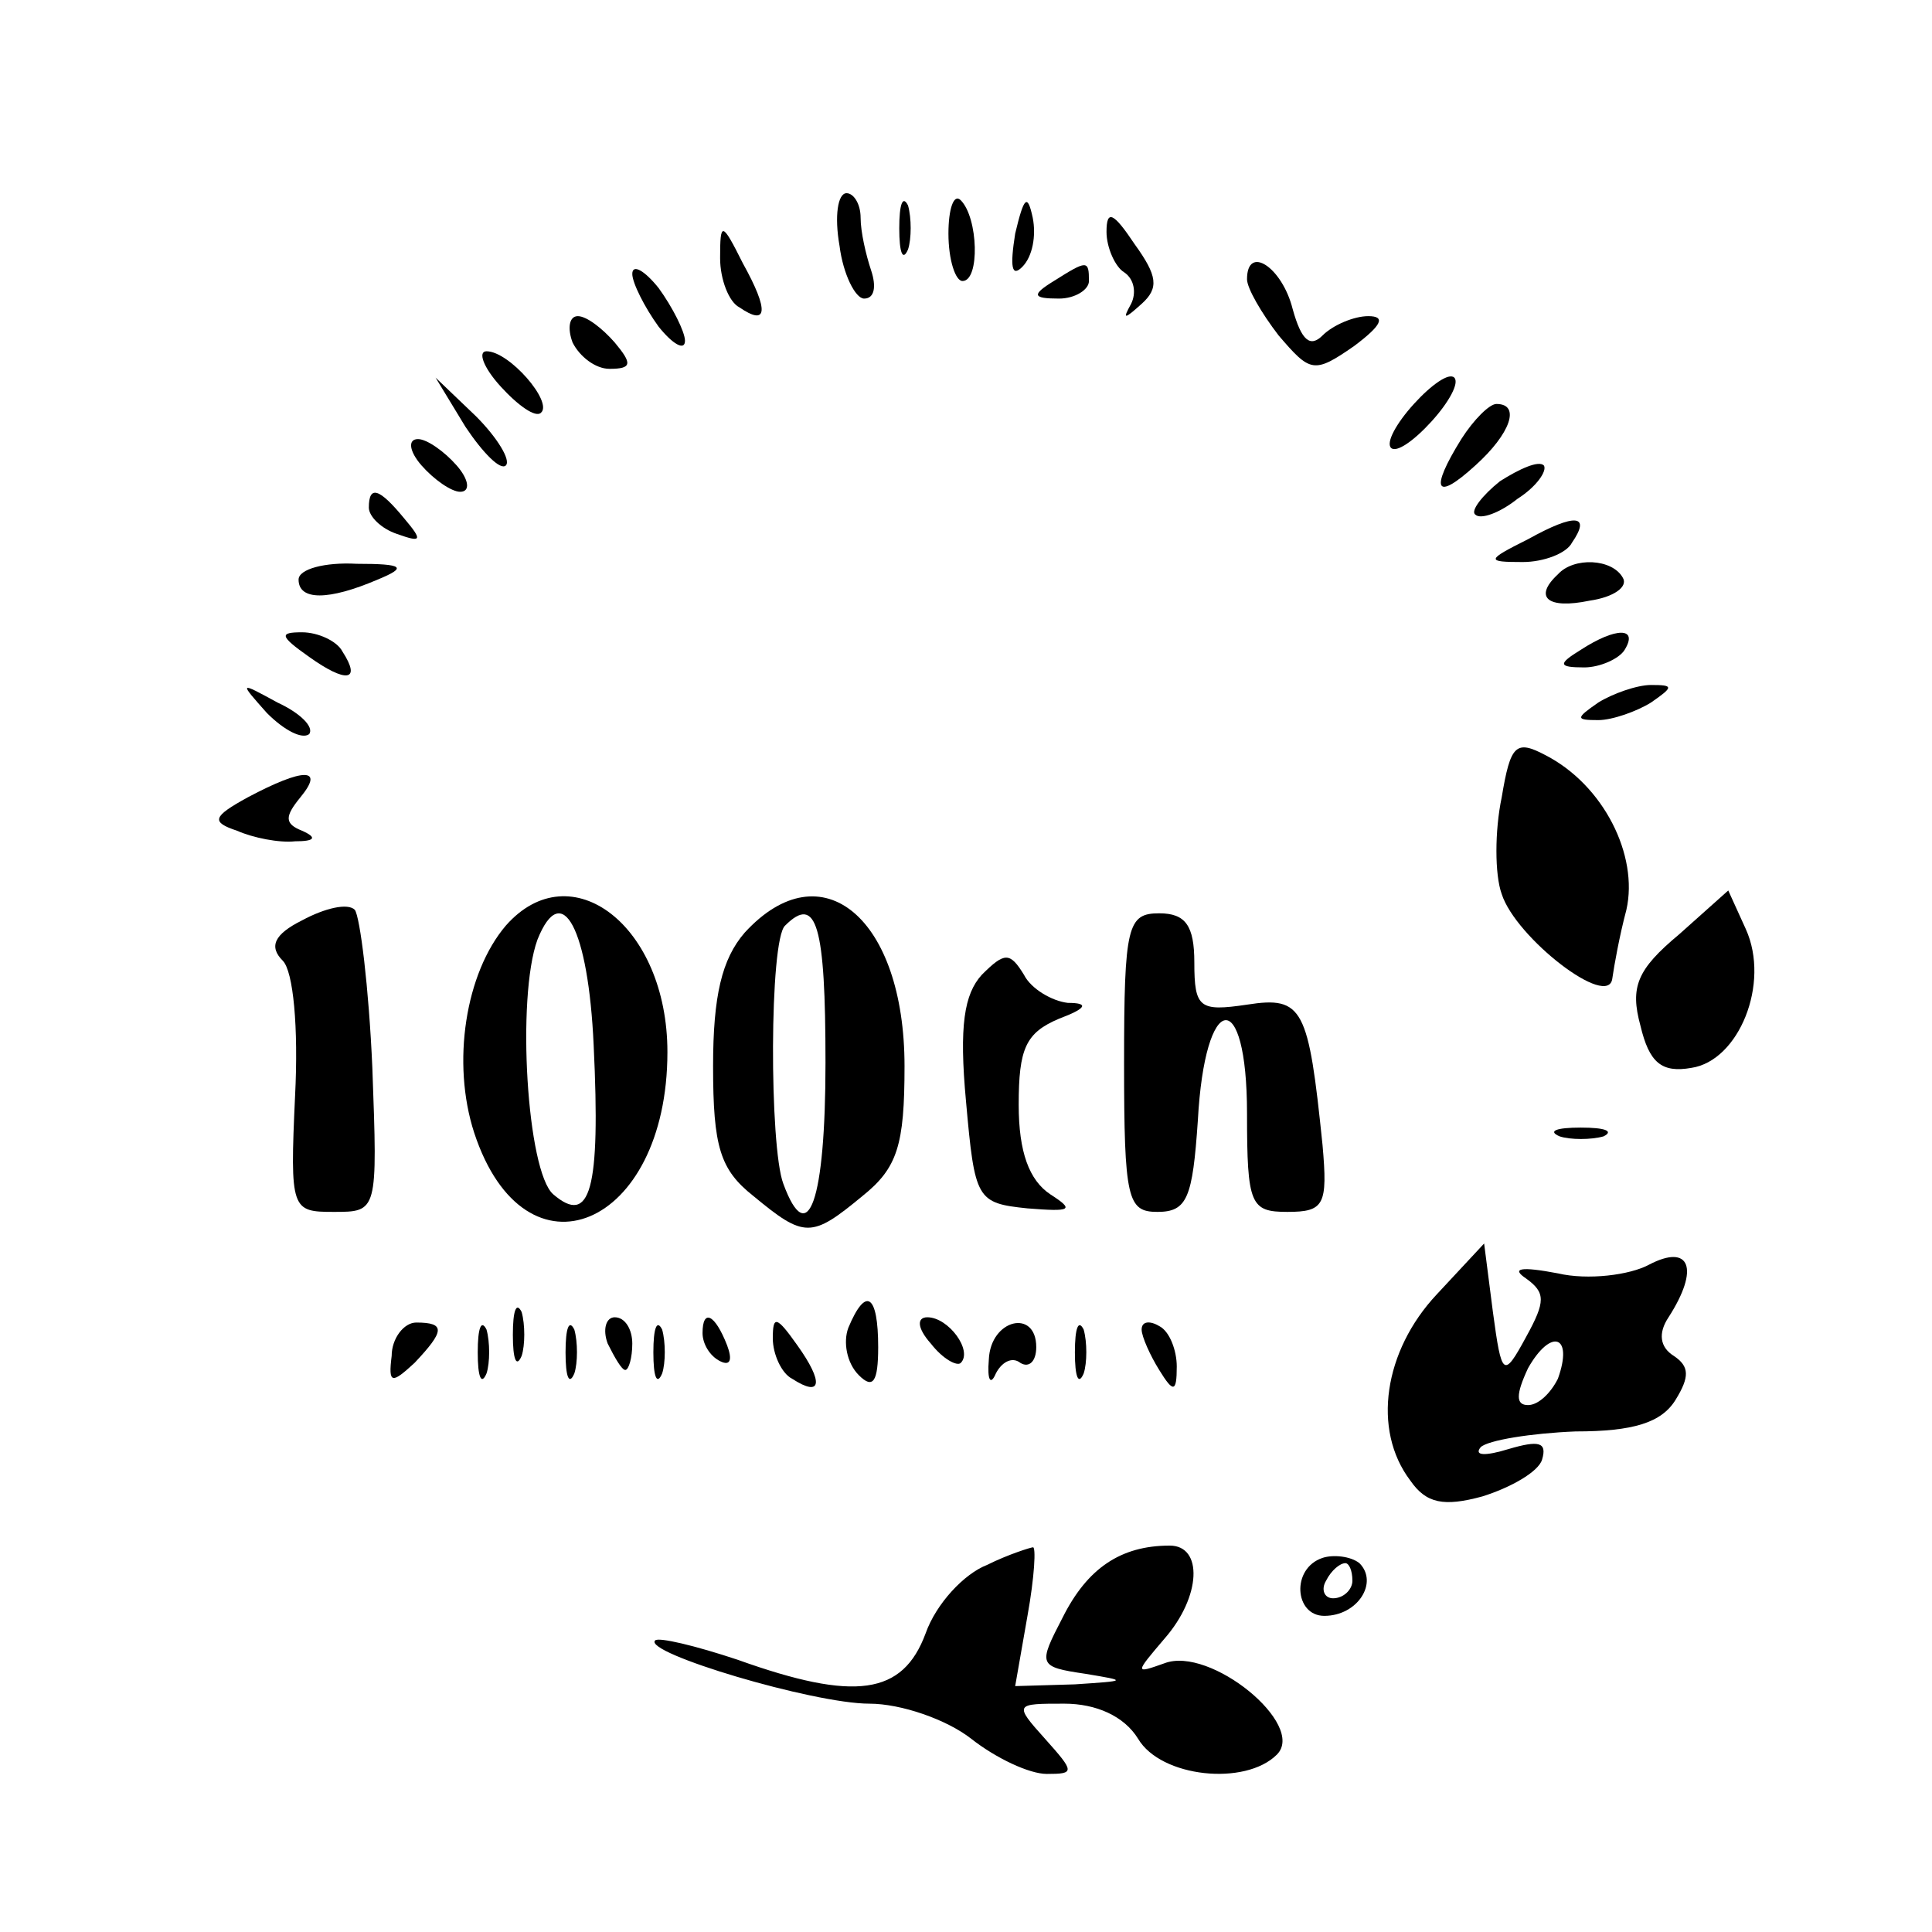
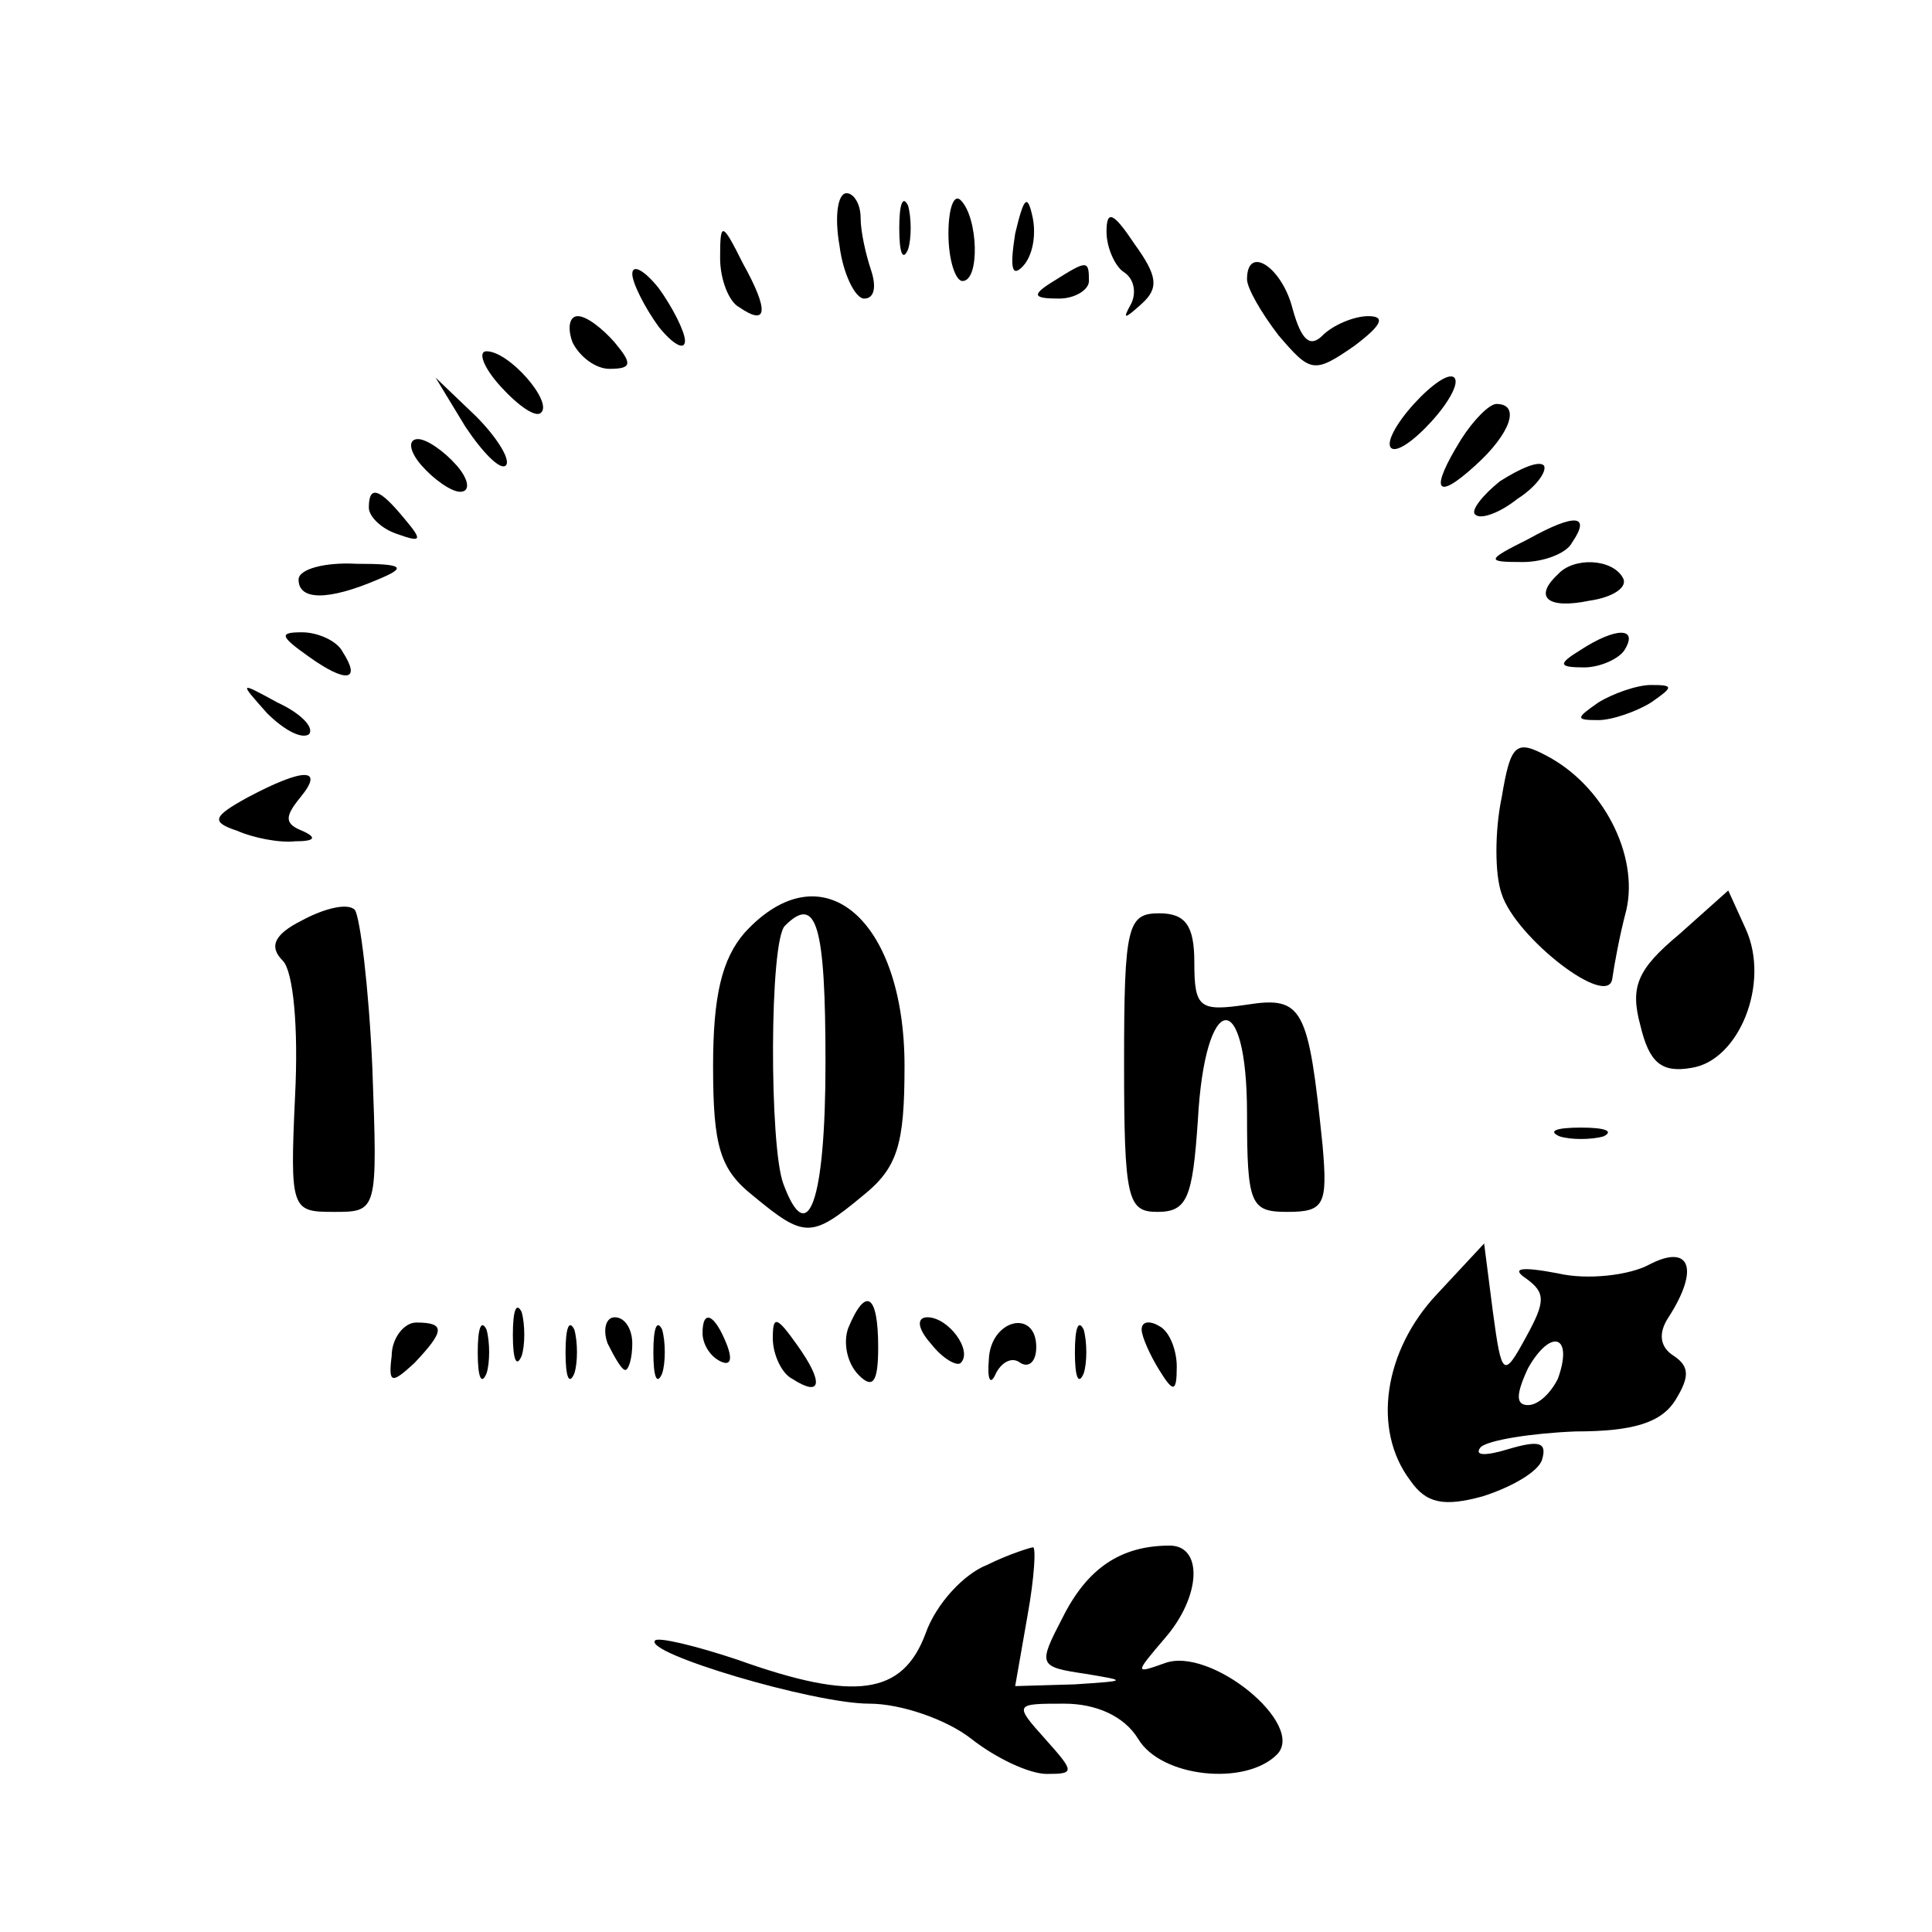
<svg xmlns="http://www.w3.org/2000/svg" version="1.0" width="110pt" height="110pt" viewBox="0 0 110 110" preserveAspectRatio="xMidYMid meet">
  <g transform="translate(0,110) scale(0.1,-0.1)" fill="#000000" stroke="none">
    <path d="M478 960 c2 -16 9 -30 14 -30 6 0 7 7 4 16 -3 9 -6 22 -6 30 0 8 -4 14 -8 14 -5 0 -7 -13 -4 -30z" />
    <path d="M512 970 c0 -14 2 -19 5 -12 2 6 2 18 0 25 -3 6 -5 1 -5 -13z" />
    <path d="M540 967 c0 -15 4 -27 8 -27 10 0 9 36 -1 46 -4 4 -7 -5 -7 -19z" />
    <path d="M578 967 c-3 -19 -2 -25 4 -19 6 6 8 18 6 28 -3 14 -5 12 -10 -9z" />
    <path d="M630 968 c0 -9 5 -20 10 -23 6 -4 7 -12 4 -18 -5 -9 -4 -9 6 0 10 9 9 16 -4 34 -12 18 -16 20 -16 7z" />
    <path d="M410 953 c0 -12 5 -25 11 -28 16 -11 17 -2 2 25 -12 24 -13 24 -13 3z" />
    <path d="M360 944 c0 -5 7 -19 15 -30 8 -10 15 -14 15 -8 0 5 -7 19 -15 30 -8 10 -15 14 -15 8z" />
    <path d="M600 940 c-13 -8 -12 -10 3 -10 9 0 17 5 17 10 0 12 -1 12 -20 0z" />
    <path d="M710 941 c0 -5 8 -19 18 -32 18 -21 20 -22 43 -6 16 12 18 17 8 17 -8 0 -20 -5 -26 -11 -7 -7 -12 -3 -17 15 -6 24 -26 37 -26 17z" />
    <path d="M326 905 c4 -8 13 -15 21 -15 13 0 13 3 3 15 -7 8 -16 15 -21 15 -5 0 -6 -7 -3 -15z" />
    <path d="M285 880 c10 -11 20 -18 23 -15 7 6 -18 35 -31 35 -5 0 -2 -9 8 -20z" />
    <path d="M805 870 c-10 -11 -16 -22 -13 -25 3 -3 13 4 23 15 10 11 16 22 13 25 -3 3 -13 -4 -23 -15z" />
    <path d="M265 857 c10 -15 20 -25 23 -22 3 3 -5 16 -17 28 l-23 22 17 -28z" />
    <path d="M832 850 c-18 -29 -15 -36 8 -15 20 18 26 35 12 35 -4 0 -13 -9 -20 -20z" />
    <path d="M240 835 c7 -8 17 -15 22 -15 6 0 5 7 -2 15 -7 8 -17 15 -22 15 -6 0 -5 -7 2 -15z" />
    <path d="M854 826 c-10 -8 -17 -17 -14 -19 3 -3 14 1 24 9 11 7 17 16 15 19 -3 3 -14 -2 -25 -9z" />
    <path d="M210 811 c0 -5 7 -12 16 -15 14 -5 15 -4 4 9 -14 17 -20 19 -20 6z" />
    <path d="M870 793 c-24 -12 -24 -13 -3 -13 12 0 25 5 28 11 11 16 2 17 -25 2z" />
    <path d="M170 770 c0 -12 17 -12 45 0 17 7 15 9 -12 9 -18 1 -33 -3 -33 -9z" />
    <path d="M887 773 c-14 -13 -6 -20 18 -15 14 2 22 8 19 13 -6 11 -28 12 -37 2z" />
    <path d="M176 726 c21 -15 30 -14 19 3 -3 6 -14 11 -23 11 -13 0 -13 -2 4 -14z" />
    <path d="M900 730 c-13 -8 -13 -10 2 -10 9 0 20 5 23 10 8 13 -5 13 -25 0z" />
    <path d="M152 694 c10 -10 20 -15 24 -12 3 4 -5 12 -18 18 -22 12 -22 12 -6 -6z" />
    <path d="M910 700 c-13 -9 -13 -10 0 -10 8 0 22 5 30 10 13 9 13 10 0 10 -8 0 -22 -5 -30 -10z" />
    <path d="M855 646 c-4 -19 -4 -44 0 -55 8 -25 61 -66 63 -48 1 7 4 24 8 39 7 31 -13 71 -46 88 -17 9 -20 6 -25 -24z" />
    <path d="M141 646 c-20 -11 -21 -14 -6 -19 9 -4 24 -7 33 -6 11 0 13 2 4 6 -10 4 -10 8 -1 19 14 17 2 17 -30 0z" />
    <path d="M172 576 c-16 -8 -19 -15 -11 -23 6 -6 9 -38 7 -77 -3 -65 -2 -66 22 -66 25 0 25 0 22 82 -2 46 -7 86 -10 90 -4 4 -17 1 -30 -6z" />
-     <path d="M288 573 c-23 -27 -31 -78 -18 -118 29 -88 110 -54 110 46 0 72 -55 114 -92 72z m50 -68 c4 -83 -2 -103 -23 -85 -15 13 -21 112 -9 145 14 35 29 6 32 -60z" />
    <path d="M424 569 c-13 -15 -18 -36 -18 -76 0 -46 4 -59 23 -74 29 -24 33 -24 62 0 20 16 24 29 24 74 0 84 -47 124 -91 76z m46 -74 c0 -79 -10 -107 -24 -69 -8 21 -8 139 1 147 18 18 23 0 23 -78z" />
    <path d="M956 568 c-24 -20 -28 -30 -22 -52 5 -21 12 -27 29 -24 27 4 45 48 31 79 l-10 22 -28 -25z" />
    <path d="M640 495 c0 -78 2 -85 19 -85 17 0 20 8 23 52 4 74 28 77 28 4 0 -52 2 -56 23 -56 21 0 23 4 20 38 -8 78 -11 85 -43 80 -27 -4 -30 -2 -30 24 0 21 -5 28 -20 28 -18 0 -20 -7 -20 -85z" />
-     <path d="M559 545 c-10 -11 -13 -29 -9 -72 5 -56 6 -58 35 -61 25 -2 27 -1 13 8 -12 8 -18 24 -18 51 0 32 4 41 23 49 16 6 17 9 5 9 -9 1 -21 8 -25 16 -8 13 -11 13 -24 0z" />
    <path d="M888 453 c6 -2 18 -2 25 0 6 3 1 5 -13 5 -14 0 -19 -2 -12 -5z" />
    <path d="M818 363 c-30 -32 -37 -77 -15 -106 9 -13 19 -15 41 -9 16 5 32 14 34 21 3 10 -2 11 -19 6 -13 -4 -20 -4 -16 1 4 4 29 8 54 9 33 0 49 5 57 18 8 13 8 19 -1 25 -8 5 -9 13 -3 22 18 28 12 42 -11 30 -11 -6 -35 -9 -52 -5 -21 4 -27 3 -18 -3 11 -8 11 -13 0 -33 -13 -24 -14 -23 -19 14 l-5 39 -27 -29z m69 -48 c-4 -8 -11 -15 -17 -15 -7 0 -7 6 0 21 13 23 26 19 17 -6z" />
    <path d="M292 340 c0 -14 2 -19 5 -12 2 6 2 18 0 25 -3 6 -5 1 -5 -13z" />
    <path d="M483 344 c-3 -8 -1 -20 6 -27 8 -8 11 -4 11 16 0 30 -7 35 -17 11z" />
    <path d="M223 328 c-2 -16 0 -16 13 -4 17 18 18 23 1 23 -7 0 -14 -9 -14 -19z" />
    <path d="M272 330 c0 -14 2 -19 5 -12 2 6 2 18 0 25 -3 6 -5 1 -5 -13z" />
    <path d="M322 330 c0 -14 2 -19 5 -12 2 6 2 18 0 25 -3 6 -5 1 -5 -13z" />
    <path d="M346 335 c4 -8 8 -15 10 -15 2 0 4 7 4 15 0 8 -4 15 -10 15 -5 0 -7 -7 -4 -15z" />
    <path d="M372 330 c0 -14 2 -19 5 -12 2 6 2 18 0 25 -3 6 -5 1 -5 -13z" />
    <path d="M400 341 c0 -6 4 -13 10 -16 6 -3 7 1 4 9 -7 18 -14 21 -14 7z" />
    <path d="M440 338 c0 -9 5 -20 11 -23 17 -11 18 -2 3 19 -12 17 -14 17 -14 4z" />
    <path d="M530 335 c7 -9 15 -13 17 -11 7 7 -7 26 -19 26 -6 0 -6 -6 2 -15z" />
    <path d="M563 326 c-1 -12 1 -15 4 -8 3 6 9 10 14 6 5 -3 9 1 9 9 0 22 -26 16 -27 -7z" />
    <path d="M612 330 c0 -14 2 -19 5 -12 2 6 2 18 0 25 -3 6 -5 1 -5 -13z" />
    <path d="M650 343 c0 -4 5 -15 10 -23 8 -13 10 -13 10 2 0 9 -4 20 -10 23 -5 3 -10 3 -10 -2z" />
-     <path d="M562 209 c-13 -5 -29 -22 -35 -39 -13 -35 -40 -39 -107 -15 -24 8 -45 13 -47 11 -7 -7 90 -36 122 -36 18 0 44 -9 58 -20 14 -11 33 -20 43 -20 16 0 16 1 -1 20 -18 20 -17 20 11 20 18 0 34 -7 42 -20 13 -22 61 -27 79 -9 17 17 -38 62 -64 52 -17 -6 -17 -6 0 14 21 24 22 53 3 53 -28 0 -47 -13 -61 -41 -14 -27 -14 -28 13 -32 24 -4 24 -4 -6 -6 l-34 -1 7 40 c4 22 5 40 3 39 -1 0 -14 -4 -26 -10z" />
-     <path d="M753 213 c-18 -6 -16 -33 1 -33 19 0 31 19 20 30 -5 4 -15 5 -21 3z m17 -13 c0 -5 -5 -10 -11 -10 -5 0 -7 5 -4 10 3 6 8 10 11 10 2 0 4 -4 4 -10z" />
+     <path d="M562 209 c-13 -5 -29 -22 -35 -39 -13 -35 -40 -39 -107 -15 -24 8 -45 13 -47 11 -7 -7 90 -36 122 -36 18 0 44 -9 58 -20 14 -11 33 -20 43 -20 16 0 16 1 -1 20 -18 20 -17 20 11 20 18 0 34 -7 42 -20 13 -22 61 -27 79 -9 17 17 -38 62 -64 52 -17 -6 -17 -6 0 14 21 24 22 53 3 53 -28 0 -47 -13 -61 -41 -14 -27 -14 -28 13 -32 24 -4 24 -4 -6 -6 l-34 -1 7 40 c4 22 5 40 3 39 -1 0 -14 -4 -26 -10" />
  </g>
</svg>